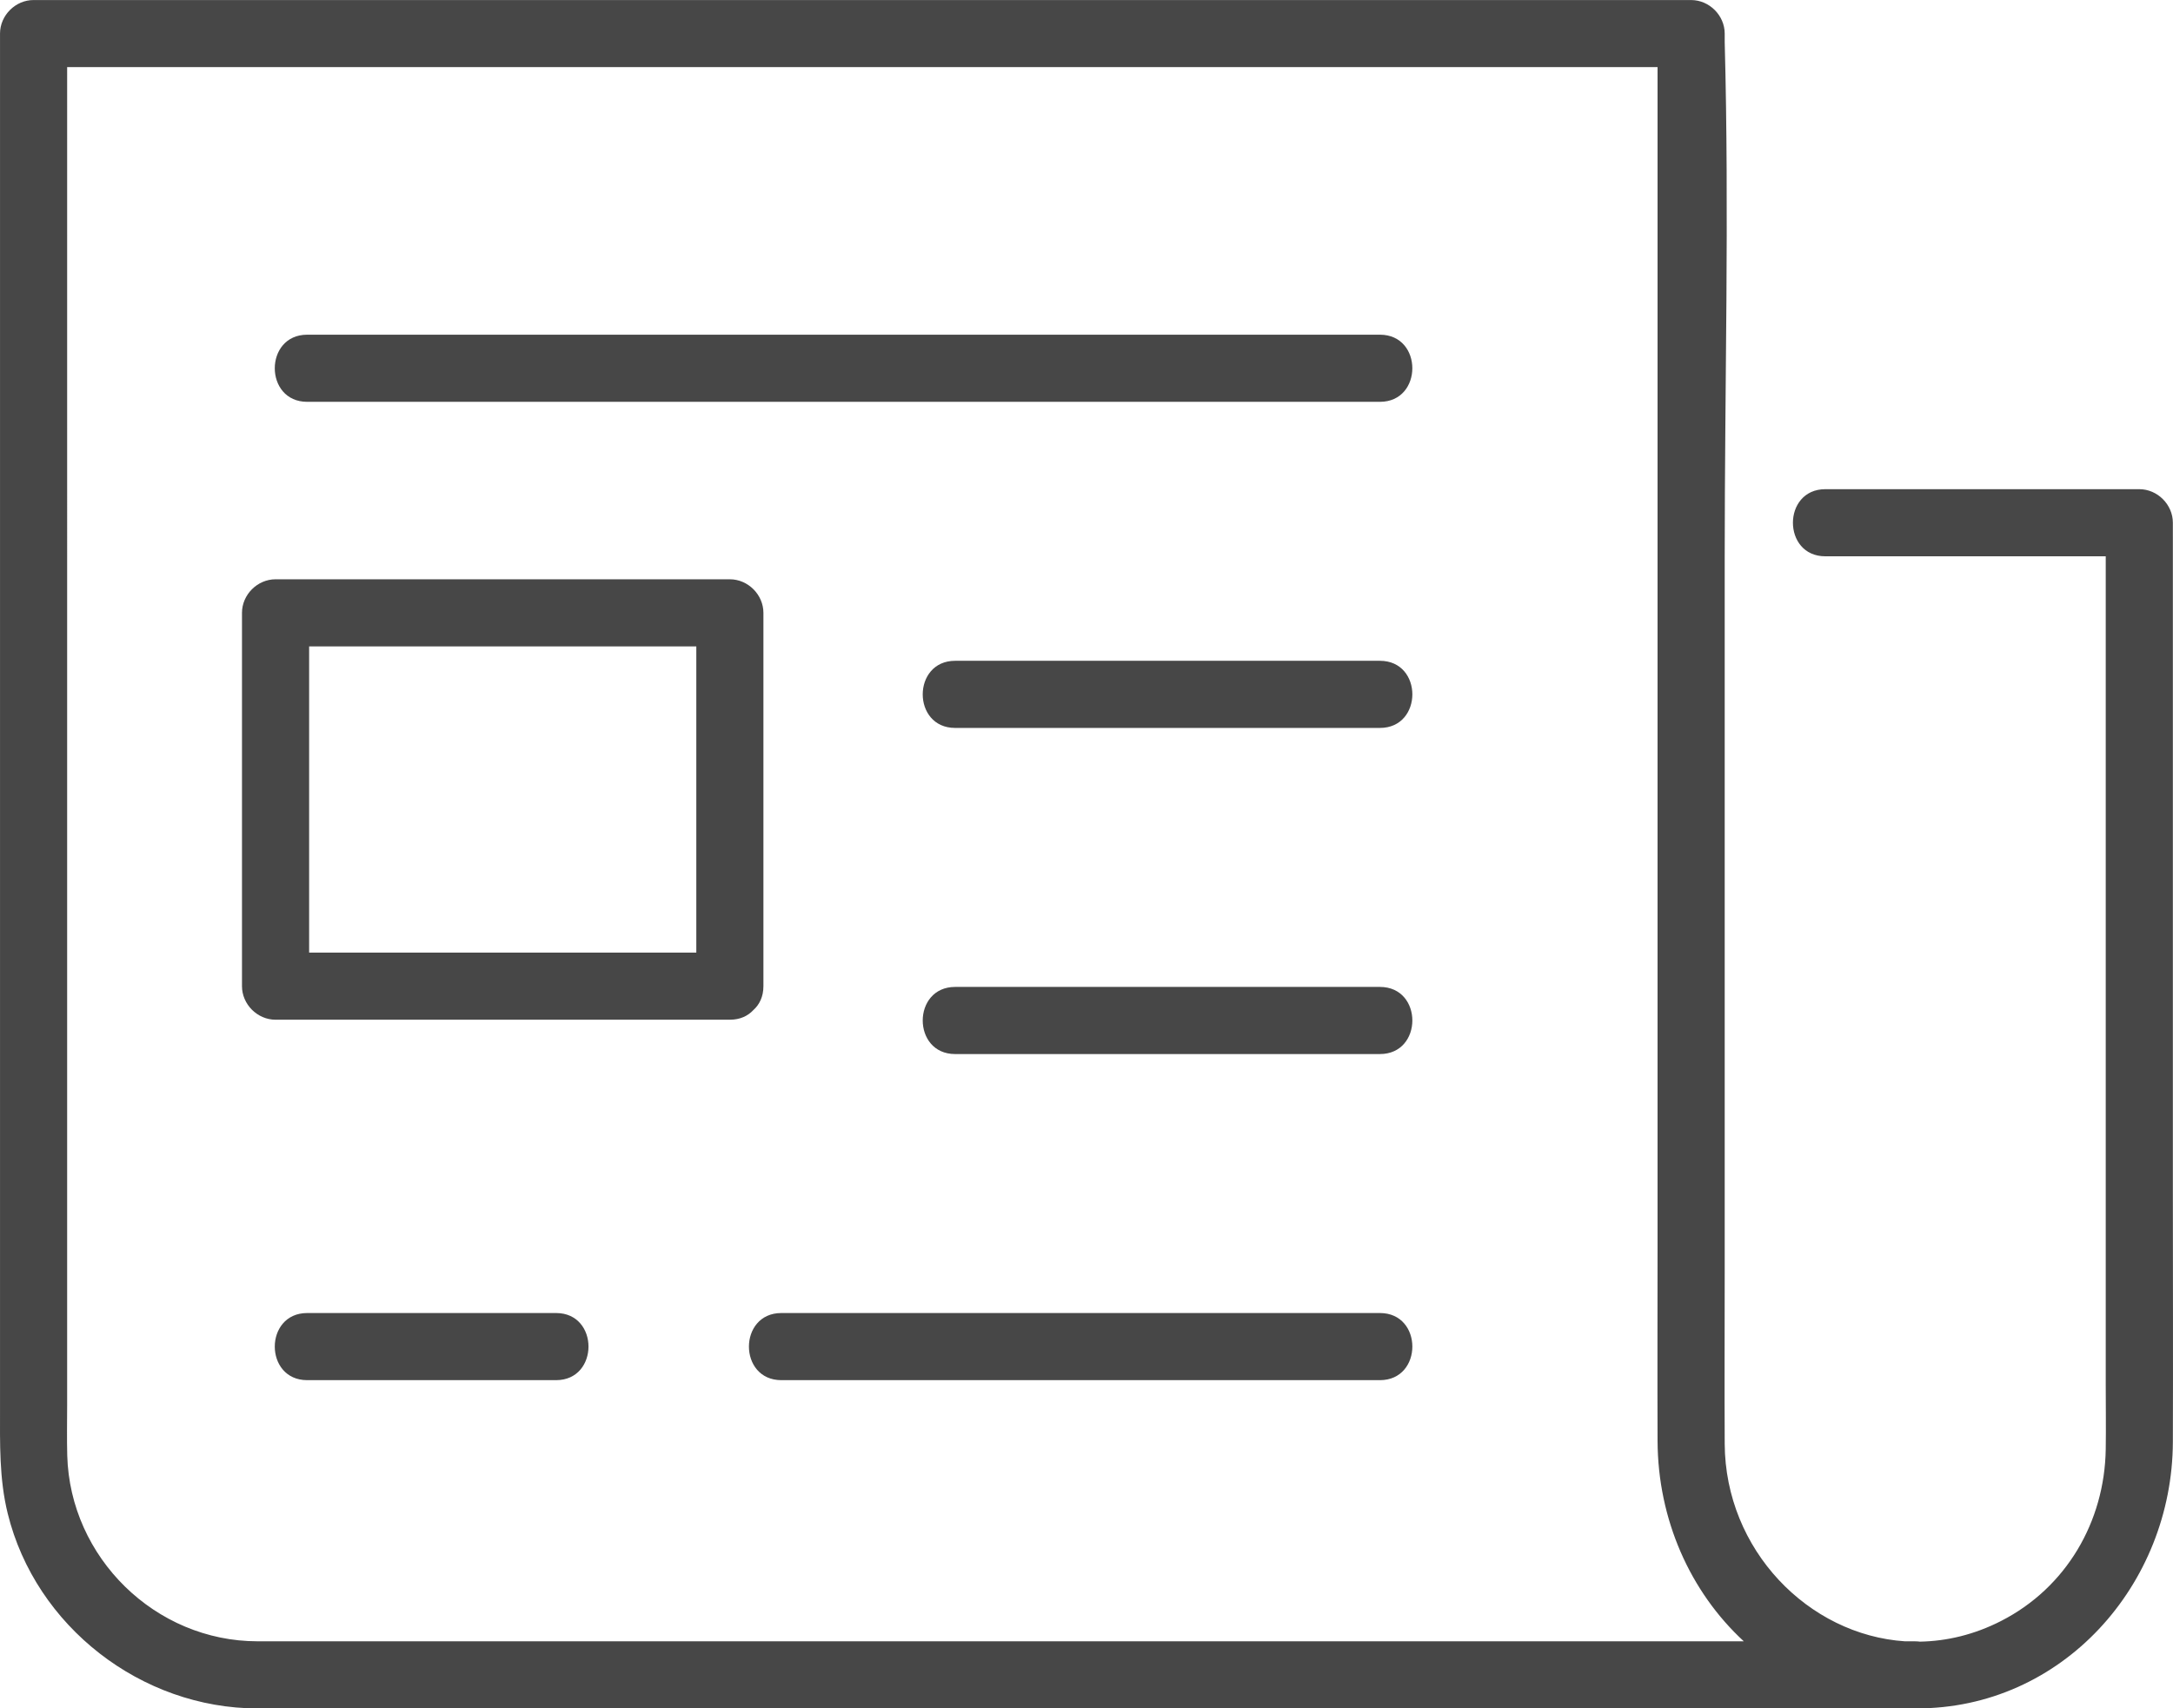
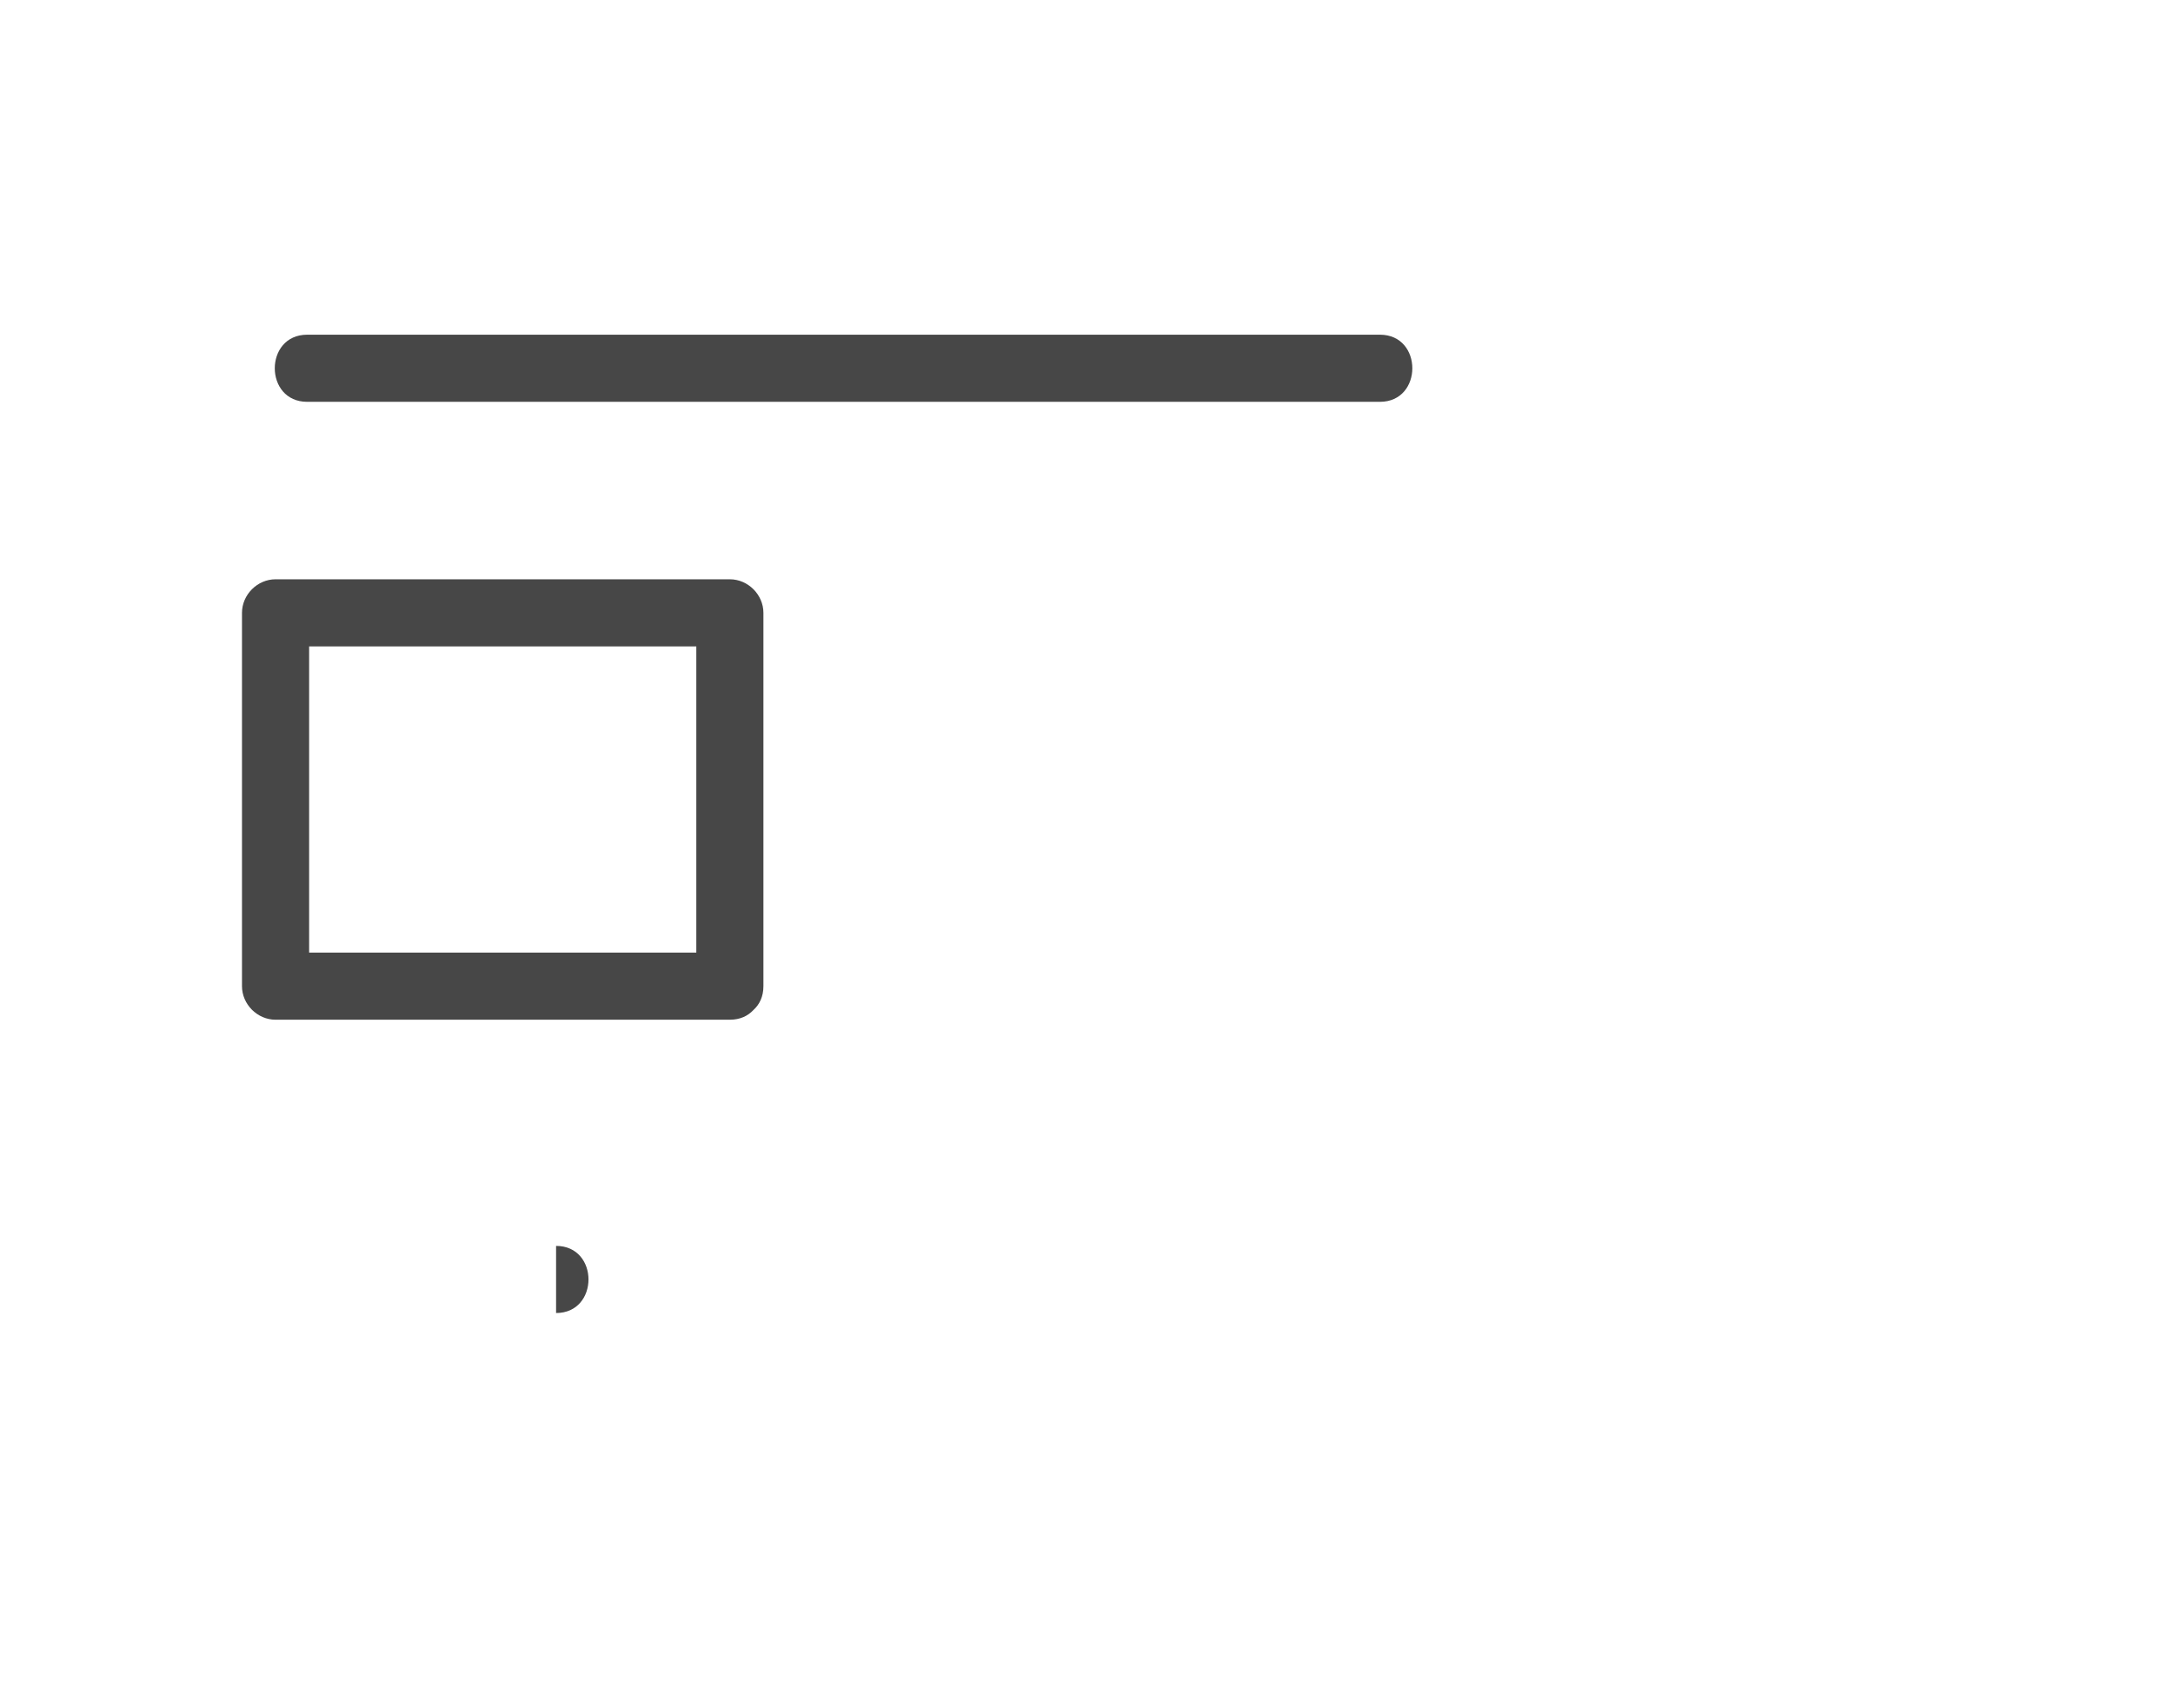
<svg xmlns="http://www.w3.org/2000/svg" id="Layer_2" viewBox="0 0 1102.56 866.82">
  <g id="Layer_1-2">
-     <path d="M1102.49,272.22v-6.99c0-9.21-7.8-17.03-17.03-17.03h-159.3c-21.91,0-21.95,34.06,0,34.06h142.27v420.21c0,10.94.17,21.89,0,32.83-.57,36.76-19.97,70.18-53.01,87.11-13.68,7.01-27.66,10.28-41.25,10.53-.77-.1-1.57-.16-2.4-.16h-5.14c-49.18-3.25-91.26-46.43-91.53-100.2-.15-29.51,0-59.02,0-88.53v-361.75c0-86.85,2.33-174.05,0-260.87-.04-1.46,0-2.92,0-4.38,0-9.21-7.8-17.03-17.03-17.03H17.04C7.84,0,.01,7.8.01,17.03v697.31c0,18.04-.46,35.87,3.91,53.61,14.16,57.39,67.87,98.88,126.82,98.88h841.02c.13,0,.24-.02.37-.02,74.19.28,130.1-62.71,130.36-135.23.15-42.41,0-84.82,0-127.22v-332.13ZM686.78,832.77H130.74c-51.98,0-95.23-42.5-96.62-94.33-.23-8.45-.05-16.93-.05-25.38V34.06h806.96v597.86c0,33.06-.12,66.12,0,99.18.15,39.94,16.55,76.55,43.75,101.67h-198.01Z" fill="#474747" />
    <path d="M382.24,512.5c3.07-2.74,5.11-6.78,5.11-12.14v-189.41c0-9.21-7.8-17.03-17.03-17.03h-230.51c-9.21,0-17.03,7.8-17.03,17.03v189.41c0,9.21,7.8,17.03,17.03,17.03h230.51c5.22,0,9.18-1.94,11.92-4.89ZM353.3,483.33h-196.45v-155.36h196.45v155.36Z" fill="#474747" />
    <path d="M700.17,169.82H155.87c-21.91,0-21.95,34.06,0,34.06h544.29c21.91,0,21.95-34.06,0-34.06Z" fill="#474747" />
-     <path d="M700.17,335.28h-215.54c-21.91,0-21.95,34.06,0,34.06h215.54c21.91,0,21.95-34.06,0-34.06Z" fill="#474747" />
-     <path d="M700.17,500.75h-215.54c-21.91,0-21.95,34.06,0,34.06h215.54c21.91,0,21.95-34.06,0-34.06Z" fill="#474747" />
-     <path d="M700.17,666.21h-303.72c-21.91,0-21.95,34.06,0,34.06h303.72c21.91,0,21.95-34.06,0-34.06Z" fill="#474747" />
-     <path d="M282.15,666.21h-126.28c-21.91,0-21.95,34.06,0,34.06h126.28c21.91,0,21.95-34.06,0-34.06Z" fill="#474747" />
+     <path d="M282.15,666.21h-126.28h126.28c21.91,0,21.95-34.06,0-34.06Z" fill="#474747" />
  </g>
</svg>